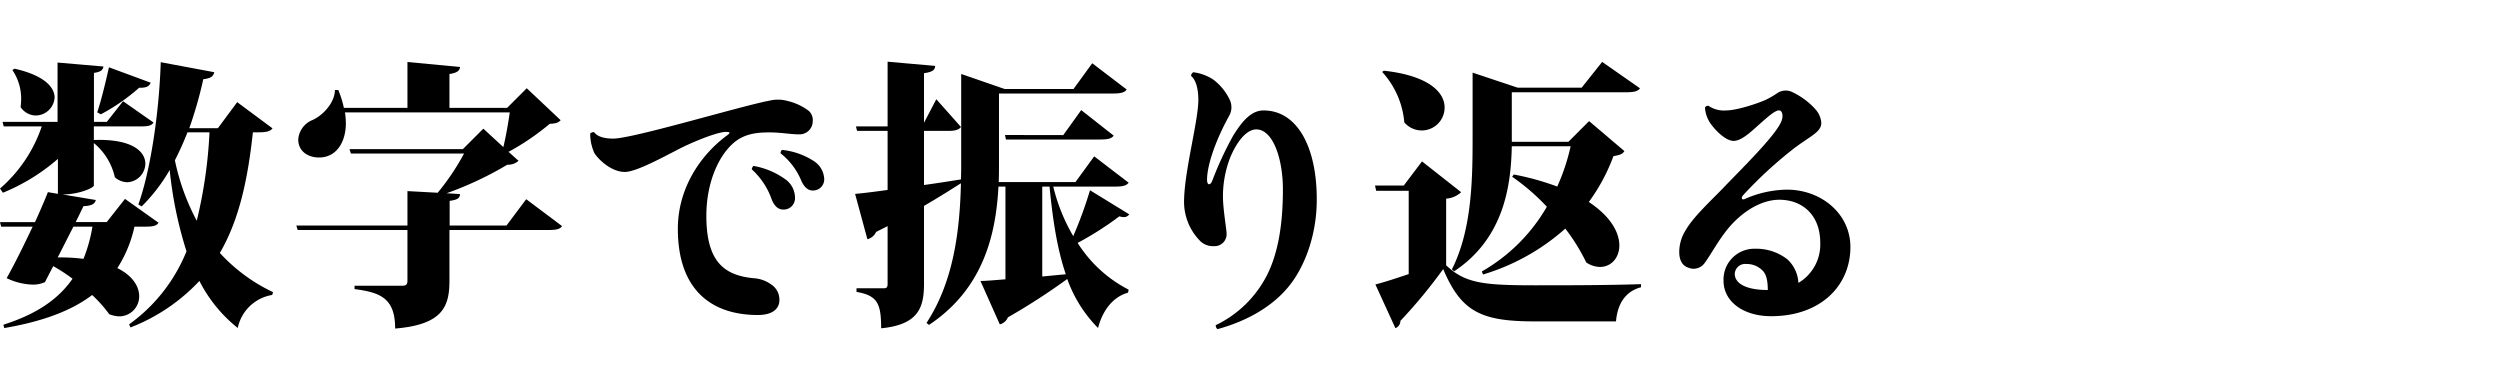
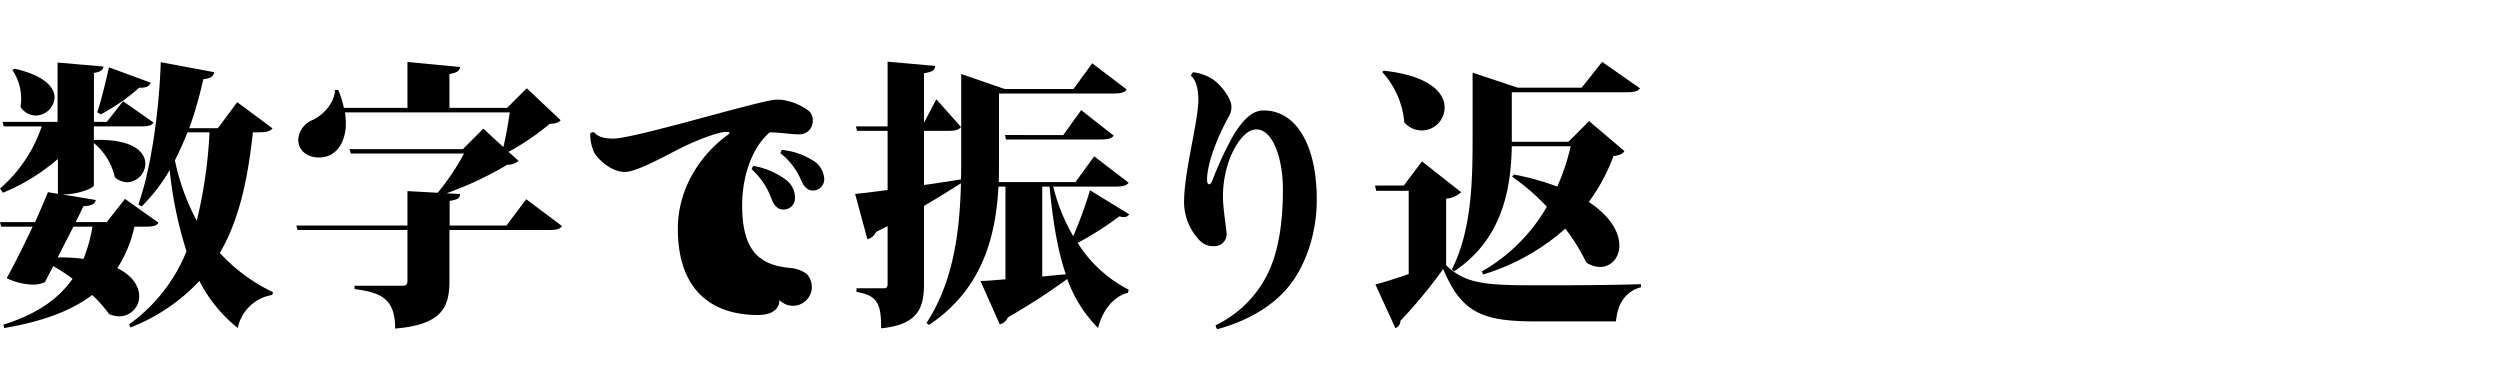
<svg xmlns="http://www.w3.org/2000/svg" width="500" height="74" viewBox="0 0 500 74">
  <title>title_feature_02</title>
  <g id="logo">
    <path d="M31.7,44.54c-.39.68-1.23.79-2.68.79H26.89a25.22,25.22,0,0,1-3.42,8.29c3.14,1.56,4.37,3.75,4.37,5.65a4,4,0,0,1-4,4,5.72,5.72,0,0,1-2-.44A26.94,26.94,0,0,0,18.43,59c-4.2,3.19-10,5.32-17.58,6.61l-.17-.67c6.5-2.07,10.92-5,13.83-9.19a33.84,33.84,0,0,0-3.86-2.52C10,54.46,9.42,55.58,9,56.42a5.61,5.61,0,0,1-2.47.5,12.69,12.69,0,0,1-5.2-1.29c1.34-2.35,3.41-6.49,5.2-10.3H.23L0,44.43H7c1.12-2.46,2.07-4.7,2.58-6l2,.34V31.78a39.51,39.51,0,0,1-11,6.77L0,37.71A28.44,28.44,0,0,0,8.35,25.28H.74l-.23-.9h11V12.51l9.18.79c-.11.67-.45,1.06-1.9,1.28v9.8h2.57l3.25-4.14L30.7,24.5c-.4.67-1.18.78-2.58.78H18.77V28c7.73-.28,10.3,2.35,10.3,4.76a3.79,3.79,0,0,1-3.64,3.69,3.89,3.89,0,0,1-2.46-1,12.37,12.37,0,0,0-4.2-6.84V37.1c0,.44-2.91,1.79-6.27,1.79L19.16,40c-.17.78-.84,1.17-2.46,1.23-.4.78-.9,1.9-1.57,3.19h6.21L25,39.78ZM2.92,13.74c6,1.35,8,3.76,8,5.77A3.82,3.82,0,0,1,7.12,23.1a3.72,3.72,0,0,1-3-1.68c.05-.51.11-1,.11-1.52A10.16,10.16,0,0,0,2.47,14Zm8.62,37.75a35.43,35.43,0,0,1,5.16.28,31.07,31.07,0,0,0,1.79-6.44H14.68Zm18.6-34.95c-.28.68-.84,1.07-2.3,1a39.1,39.1,0,0,1-7.67,5.32l-.73-.4c.73-2.12,1.62-5.71,2.35-9ZM54.5,25.67c-.45.62-1.29.79-2.75.79H50.58c-1,9.24-2.69,17.41-6.61,24.13a34.26,34.26,0,0,0,10.64,7.84l-.17.56a8.42,8.42,0,0,0-6.89,6.61,28.71,28.71,0,0,1-7.67-9.41,37.39,37.39,0,0,1-13.78,9.3l-.28-.62A33.28,33.28,0,0,0,37.3,50.26,79.88,79.88,0,0,1,33.94,34a34.74,34.74,0,0,1-5.6,7.28l-.67-.39c2.35-6.5,4.15-18,4.48-28.45l10.7,2c-.17.78-.62,1.23-2.19,1.4a82.65,82.65,0,0,1-2.8,9.8h5.72l3.86-5.21Zm-17,.79c-.79,2-1.63,3.86-2.52,5.6a44.84,44.84,0,0,0,4.37,12.09A92.77,92.77,0,0,0,41.9,26.46Z" />
    <path d="M105.24,39.84l7.17,5.38c-.4.61-1.12.78-2.75.78H89.89V56.14c0,5.15-1.34,8.79-10.86,9.57,0-6-2.86-7.22-8.12-7.89v-.68h9.63c.73,0,.95-.33.95-1V46H59.54l-.28-.9H81.49V38.22l6.05.33a47.84,47.84,0,0,0,5.27-7.84H70.18l-.28-.89H92.58l4.09-4.09,4,3.69c.5-2.07,1-4.87,1.28-6.94H69a15.76,15.76,0,0,1,.17,2.18c0,3.64-1.79,6.84-5.38,6.84-2.18,0-4.14-1.24-4.14-3.59A4.54,4.54,0,0,1,62.51,24c2-.89,4.42-3.36,4.48-6h.67a20.74,20.74,0,0,1,1.12,3.58H81.49V12.4l10.53,1c-.11.73-.56,1.17-2.13,1.4v6.77h11.54l3.92-3.92,6.78,6.39c-.45.5-1,.67-2.19.73a49.53,49.53,0,0,1-8.23,5.6l2,1.79a3.11,3.11,0,0,1-2.24.78,69.05,69.05,0,0,1-12.15,5.71l2.69.17c-.06.73-.34,1.12-2.08,1.35V45.1h11.37Z" />
-     <path d="M157.45,20.18a11.28,11.28,0,0,1,4.31,2,2.43,2.43,0,0,1,.79,2,2.64,2.64,0,0,1-2.75,2.69c-1.68,0-3.64-.39-5.88-.39s-4.92.16-7.16,2.07c-3.2,2.74-5.49,8.23-5.49,14.61,0,9.41,3.75,11.93,9.52,12.49a6.59,6.59,0,0,1,3.36,1.18A3.63,3.63,0,0,1,155.88,60c0,1.74-1.34,3-4.31,3-9.13,0-16-4.87-16-17.24,0-8.29,4.71-14.9,9.8-18.65.79-.56.67-.73-.17-.73-1.4,0-4.92,1.29-8.28,2.86-2.8,1.34-9.41,5.15-11.93,5.15-2.86,0-5.49-2.69-6.16-3.87a9.54,9.54,0,0,1-.79-3.8.91.91,0,0,1,.79-.28c.73,1,2.29,1.28,3.81,1.28,4,0,25.64-6.55,31.36-7.61A7,7,0,0,1,157.45,20.18Zm-7.11,13.67a1.47,1.47,0,0,1,.34-.67A15.4,15.4,0,0,1,157,35.81,4.54,4.54,0,0,1,159,39.56a2.26,2.26,0,0,1-2.35,2.35c-.95,0-1.74-.61-2.3-2A14.73,14.73,0,0,0,150.34,33.85Zm5.77-3.19a.94.94,0,0,1,.28-.68,14.29,14.29,0,0,1,6.21,2.13,4.52,4.52,0,0,1,2.24,3.59,2.23,2.23,0,0,1-2.18,2.4c-.95.06-1.74-.56-2.35-1.84A13.55,13.55,0,0,0,156.11,30.66Z" />
+     <path d="M157.45,20.18a11.28,11.28,0,0,1,4.31,2,2.43,2.43,0,0,1,.79,2,2.64,2.64,0,0,1-2.75,2.69c-1.68,0-3.64-.39-5.88-.39c-3.2,2.74-5.49,8.23-5.49,14.61,0,9.41,3.75,11.93,9.52,12.49a6.59,6.59,0,0,1,3.36,1.18A3.63,3.63,0,0,1,155.88,60c0,1.74-1.34,3-4.31,3-9.13,0-16-4.87-16-17.24,0-8.29,4.71-14.9,9.8-18.65.79-.56.67-.73-.17-.73-1.4,0-4.92,1.29-8.28,2.86-2.8,1.34-9.41,5.15-11.93,5.15-2.86,0-5.49-2.69-6.16-3.87a9.54,9.54,0,0,1-.79-3.8.91.91,0,0,1,.79-.28c.73,1,2.29,1.28,3.81,1.28,4,0,25.64-6.55,31.36-7.61A7,7,0,0,1,157.45,20.18Zm-7.11,13.67a1.47,1.47,0,0,1,.34-.67A15.4,15.4,0,0,1,157,35.81,4.54,4.54,0,0,1,159,39.56a2.26,2.26,0,0,1-2.35,2.35c-.95,0-1.74-.61-2.3-2A14.73,14.73,0,0,0,150.34,33.85Zm5.77-3.19a.94.94,0,0,1,.28-.68,14.29,14.29,0,0,1,6.21,2.13,4.52,4.52,0,0,1,2.24,3.59,2.23,2.23,0,0,1-2.18,2.4c-.95.06-1.74-.56-2.35-1.84A13.55,13.55,0,0,0,156.11,30.66Z" />
    <path d="M210.65,37.32a36.72,36.72,0,0,0,4,9.91A82,82,0,0,0,218,38.05l7.84,4.81a1.21,1.21,0,0,1-1.07.56,2.75,2.75,0,0,1-.89-.16,63.8,63.8,0,0,1-8.35,5.32,26.14,26.14,0,0,0,10.2,9.35l-.12.61c-2.74.73-5,3.2-6,7.06a26.64,26.64,0,0,1-6.16-9.8,130.17,130.17,0,0,1-11.87,7.67,2.35,2.35,0,0,1-1.62,1.4l-3.87-8.68c1.18,0,2.91-.17,5-.33V37.32h-1.4c-.5,9.52-3,20.44-13.89,27.66l-.5-.39c5.43-8.29,6.66-18.42,6.89-27.94-1.85,1.17-4.31,2.74-7.39,4.53V56.75c0,4.71-1.07,8.18-8.57,8.91,0-4.93-.73-6.56-4.93-7.28v-.73h5.54c.51,0,.68-.28.68-.84V45.22l-2.3,1.17a2.66,2.66,0,0,1-1.74,1.46l-2.46-9.07c1.4-.12,3.7-.4,6.5-.79V26.18h-6.11l-.22-.9h6.33V12.34l9.52.84c-.06.73-.34,1.18-2.24,1.46v9.91l2.46-4.7,4.93,5.54c-.45.62-1.23.79-2.69.79h-4.7V37c2.4-.33,4.92-.72,7.39-1.12.05-1.4.05-2.74.05-4.08v-17l8.68,3h13.78l3.75-5.15,6.89,5.26c-.45.62-1.23.79-2.74.79h-22.8V31.78c0,1.51,0,3-.05,4.64h15.34l3.75-5.15,6.89,5.27c-.45.61-1.23.78-2.74.78Zm2-10.3,3.59-5,6.49,5.1c-.39.61-1.23.78-2.69.78H201.19L201,27Zm-4.2,28.28,4.71-.45c-1.63-4.76-2.58-10.47-3.25-17.53h-1.46Z" />
    <path d="M242.59,15.87a10.85,10.85,0,0,1,3.41,4.2,3.48,3.48,0,0,1-.16,3.08c-3,5.43-4.43,10.19-4.43,12.77,0,1.18.62,1.18,1,.34a68.39,68.39,0,0,1,4.2-9.08c2.18-3.58,4-5.09,6.1-5.09,6.84,0,10.64,7.5,10.64,17.69.06,6.95-2.35,13.89-6.1,18.09-2.69,3.08-7.17,6.16-13.72,7.95-.28-.11-.39-.56-.39-.78a22.32,22.32,0,0,0,9.52-8.68c3-4.93,3.92-11.59,3.92-18.48,0-6.16-2-12-5.32-12-2,0-3.92,2.52-5.21,5.6a21.46,21.46,0,0,0-1.46,7.78c0,2.52.68,6.27.73,7.45a2.4,2.4,0,0,1-2.52,2.52,3.68,3.68,0,0,1-2.63-.9,11.15,11.15,0,0,1-3.36-7.89c0-6.05,2.8-15.91,2.86-20.39,0-2.07-.4-4-1.46-4.87a.91.91,0,0,1,.45-.73A9.45,9.45,0,0,1,242.59,15.87Z" />
    <path d="M292.23,38.44a4.92,4.92,0,0,1-3,1.29V53.06c3.81,3.58,7.34,4,17.75,4,6.05,0,14.28,0,21.22-.23v.62c-3,.78-4.7,3.19-5,6.83H307.07c-10.7,0-14.79-1.79-18.43-10.47a100.73,100.73,0,0,1-8.56,10.36,1.55,1.55,0,0,1-1,1.46l-4-8.74c1.79-.45,4.14-1.23,6.66-2.07V38.16h-6.5L275,37.1h5.76l3.64-4.82Zm-15.46-24.3c9.13,1,12.15,4.42,12.15,7.33a4.57,4.57,0,0,1-8.06,3,17.1,17.1,0,0,0-4.42-10.08Zm25.59,15.12c-.16,7.78-1.51,18.36-11.53,25l-.45-.39c4-7.9,4.14-18,4.14-26.21V14.53l9,3h12.82l4.09-5.15L328,17.66c-.45.62-1.23.79-2.74.79H302.36v9.91h11.32l4.14-4.14,7.06,6c-.4.62-.9.79-2.19,1a37.24,37.24,0,0,1-4.93,9.18c4.43,2.91,6.11,6.16,6.11,8.68s-1.68,4.31-3.87,4.31a5.14,5.14,0,0,1-2.74-.89,39.08,39.08,0,0,0-4.2-6.78A43.45,43.45,0,0,1,296.6,54.9l-.23-.61a35.06,35.06,0,0,0,13-12.94,42.71,42.71,0,0,0-6.94-6l.33-.45a53,53,0,0,1,8.69,2.41,41.44,41.44,0,0,0,2.68-8.06Z" />
-     <path d="M345.16,22.09c2.24,0,6.38-1.4,8-2.13a18.72,18.72,0,0,0,2.4-1.4,3,3,0,0,1,2.58-.28,14.31,14.31,0,0,1,5,3.64,4.56,4.56,0,0,1,1.12,2.63c0,2-2.4,2.69-6,5.55a83.85,83.85,0,0,0-9.69,9c-.39.51-.22,1,.45.67a21.53,21.53,0,0,1,8.35-1.84c6.88,0,12.71,4.81,12.71,11.48,0,7.72-5.94,13.83-15.85,13.83-5.66,0-9.52-3-9.52-7.06A6.15,6.15,0,0,1,351,49.75a10.1,10.1,0,0,1,6.49,2.13,6.86,6.86,0,0,1,2.19,4.7,8.91,8.91,0,0,0,4.37-8c0-5.77-3.76-8.63-8.18-8.63-4.2,0-8.4,3.14-11,6.72-1.51,2-2.8,4.37-3.87,5.83a2.71,2.71,0,0,1-3.41,1c-1.29-.44-1.74-1.73-1.74-3.08a8.15,8.15,0,0,1,1.35-4.48c1.51-2.63,5.2-6,7.44-8.34,3.53-3.7,10-10,11.48-13,.62-1.12.45-2.52-.33-2.52s-2.24,1.29-3.87,2.74-3.58,3.36-5.2,3.36S343,26,342.08,24.66A6.26,6.26,0,0,1,341,21.58c.05-.33.45-.44.67-.44A5.43,5.43,0,0,0,345.16,22.09Zm8.4,36c0-1.57-.17-3.14-1.07-4a4.41,4.41,0,0,0-3.24-1.29,2.08,2.08,0,0,0-2.3,2C347,56.75,349.3,58,353.56,58Z" />
  </g>
</svg>